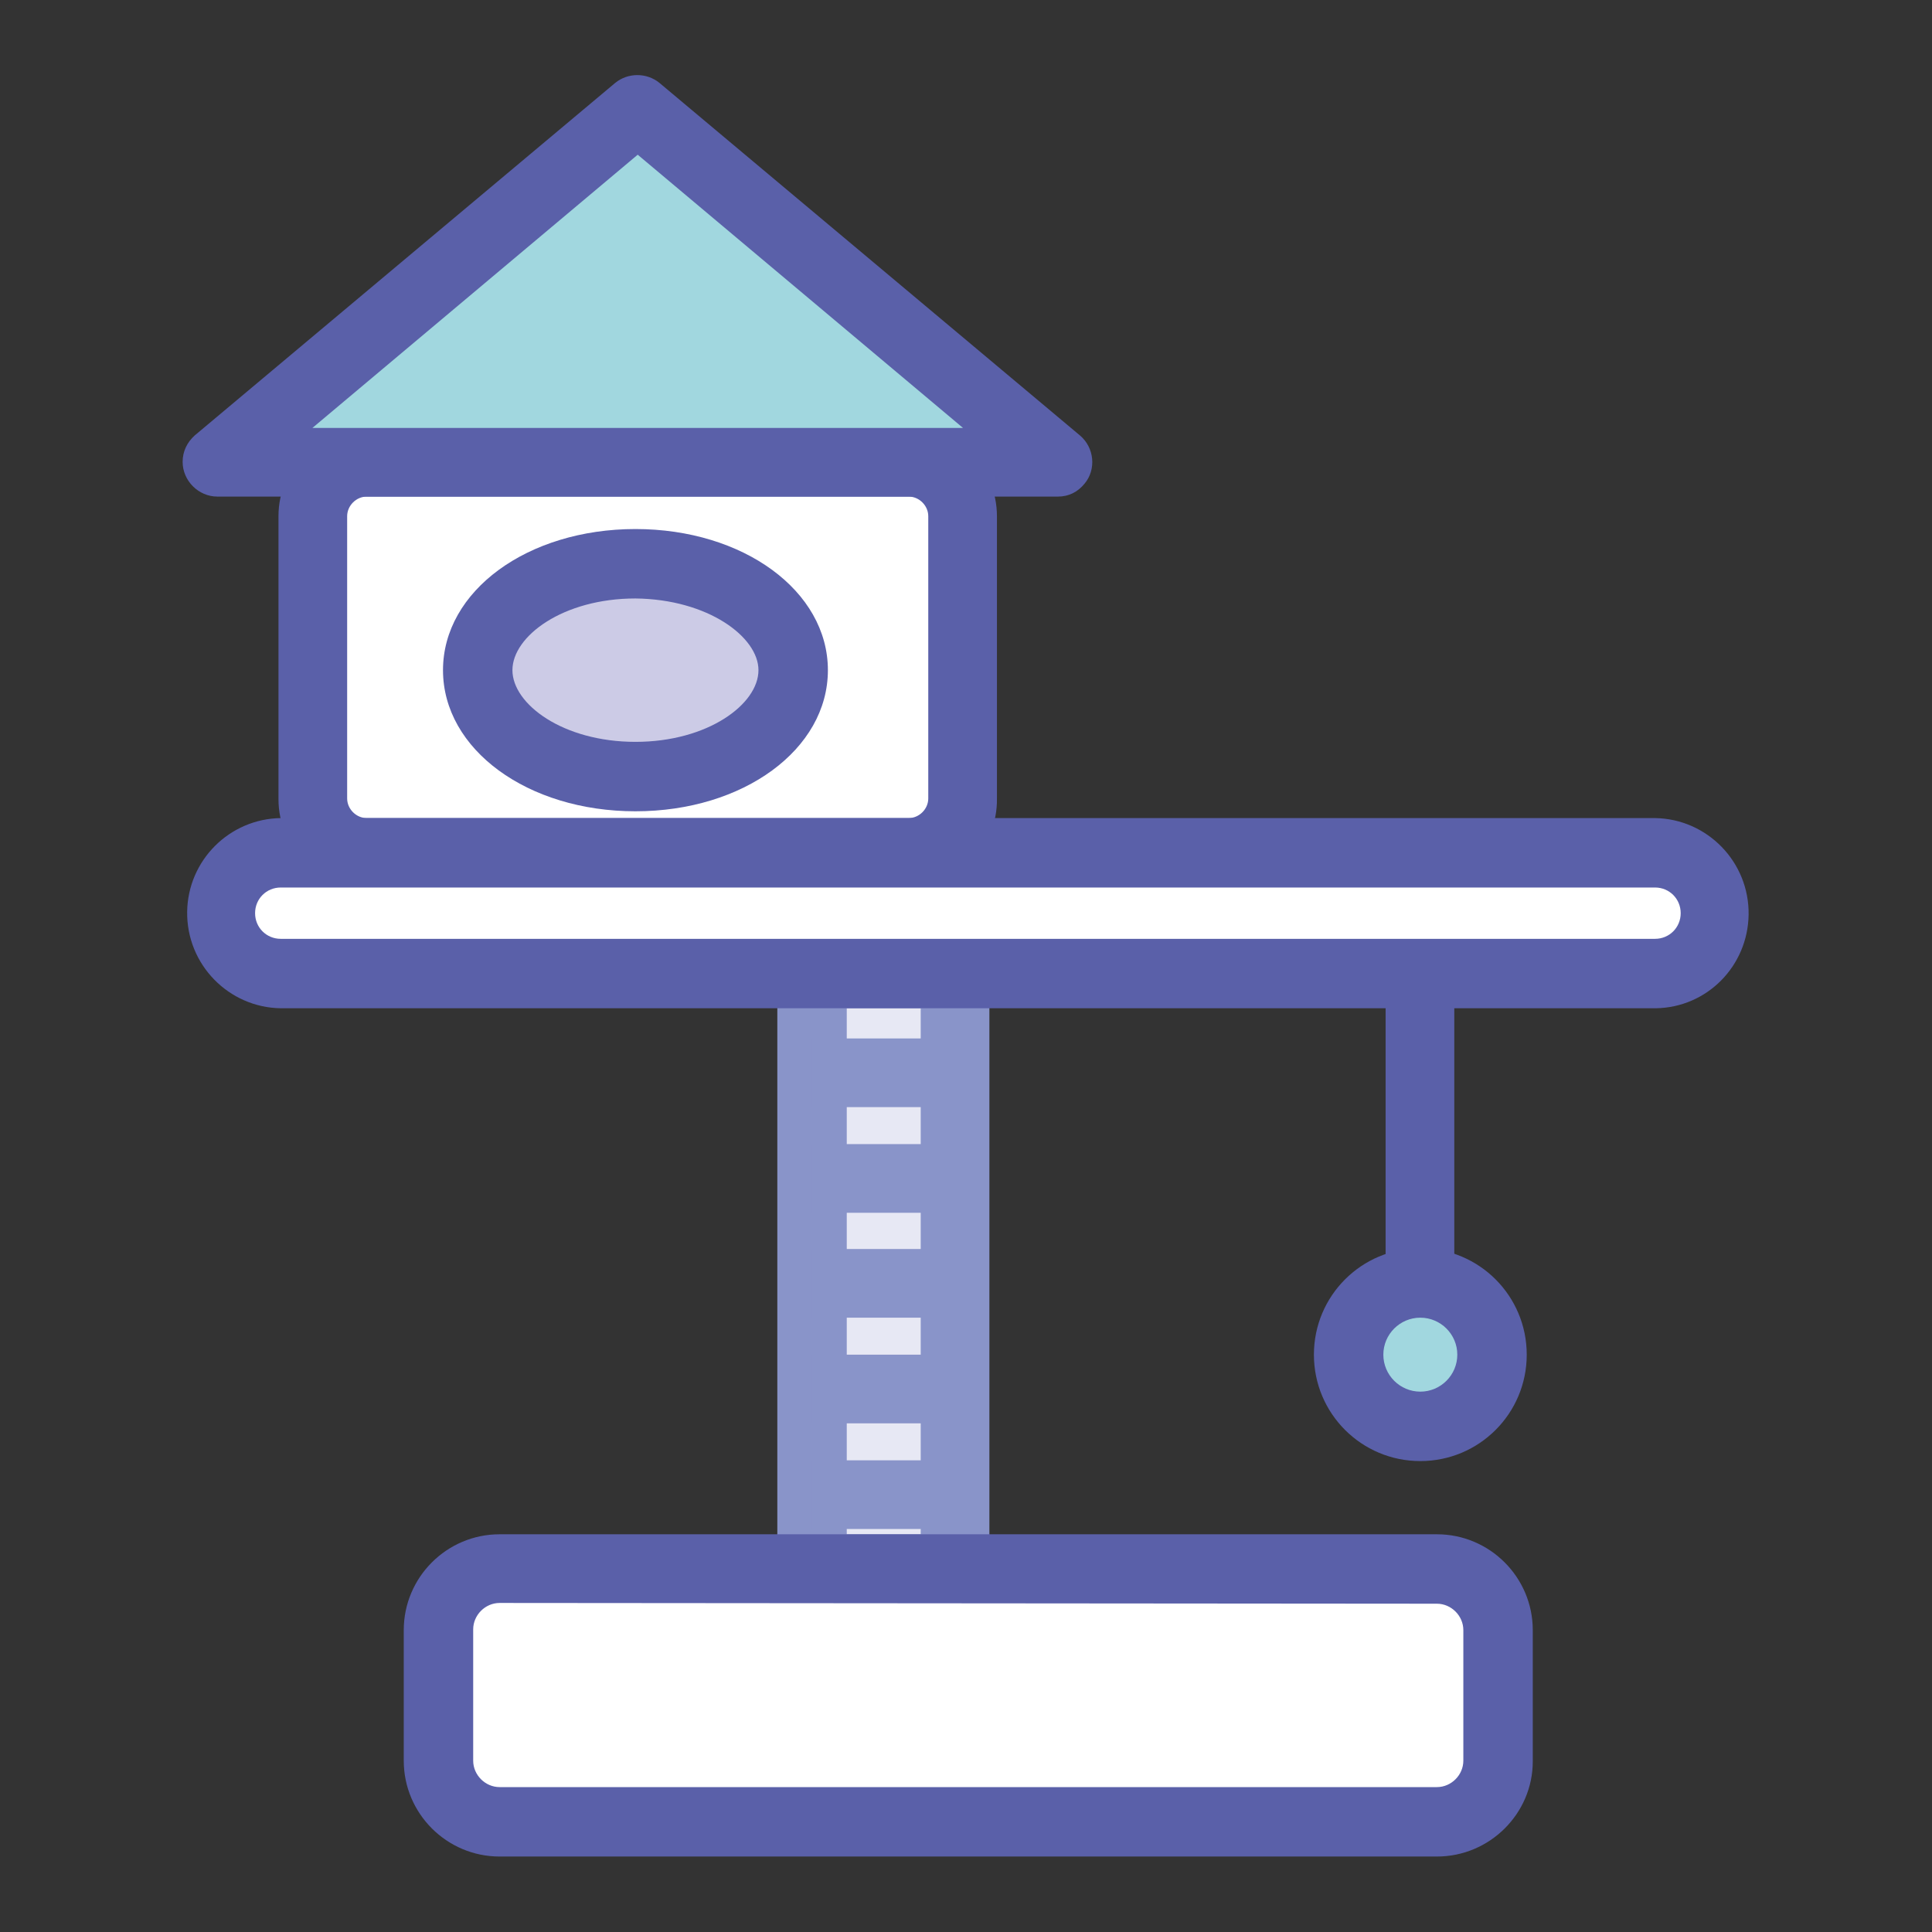
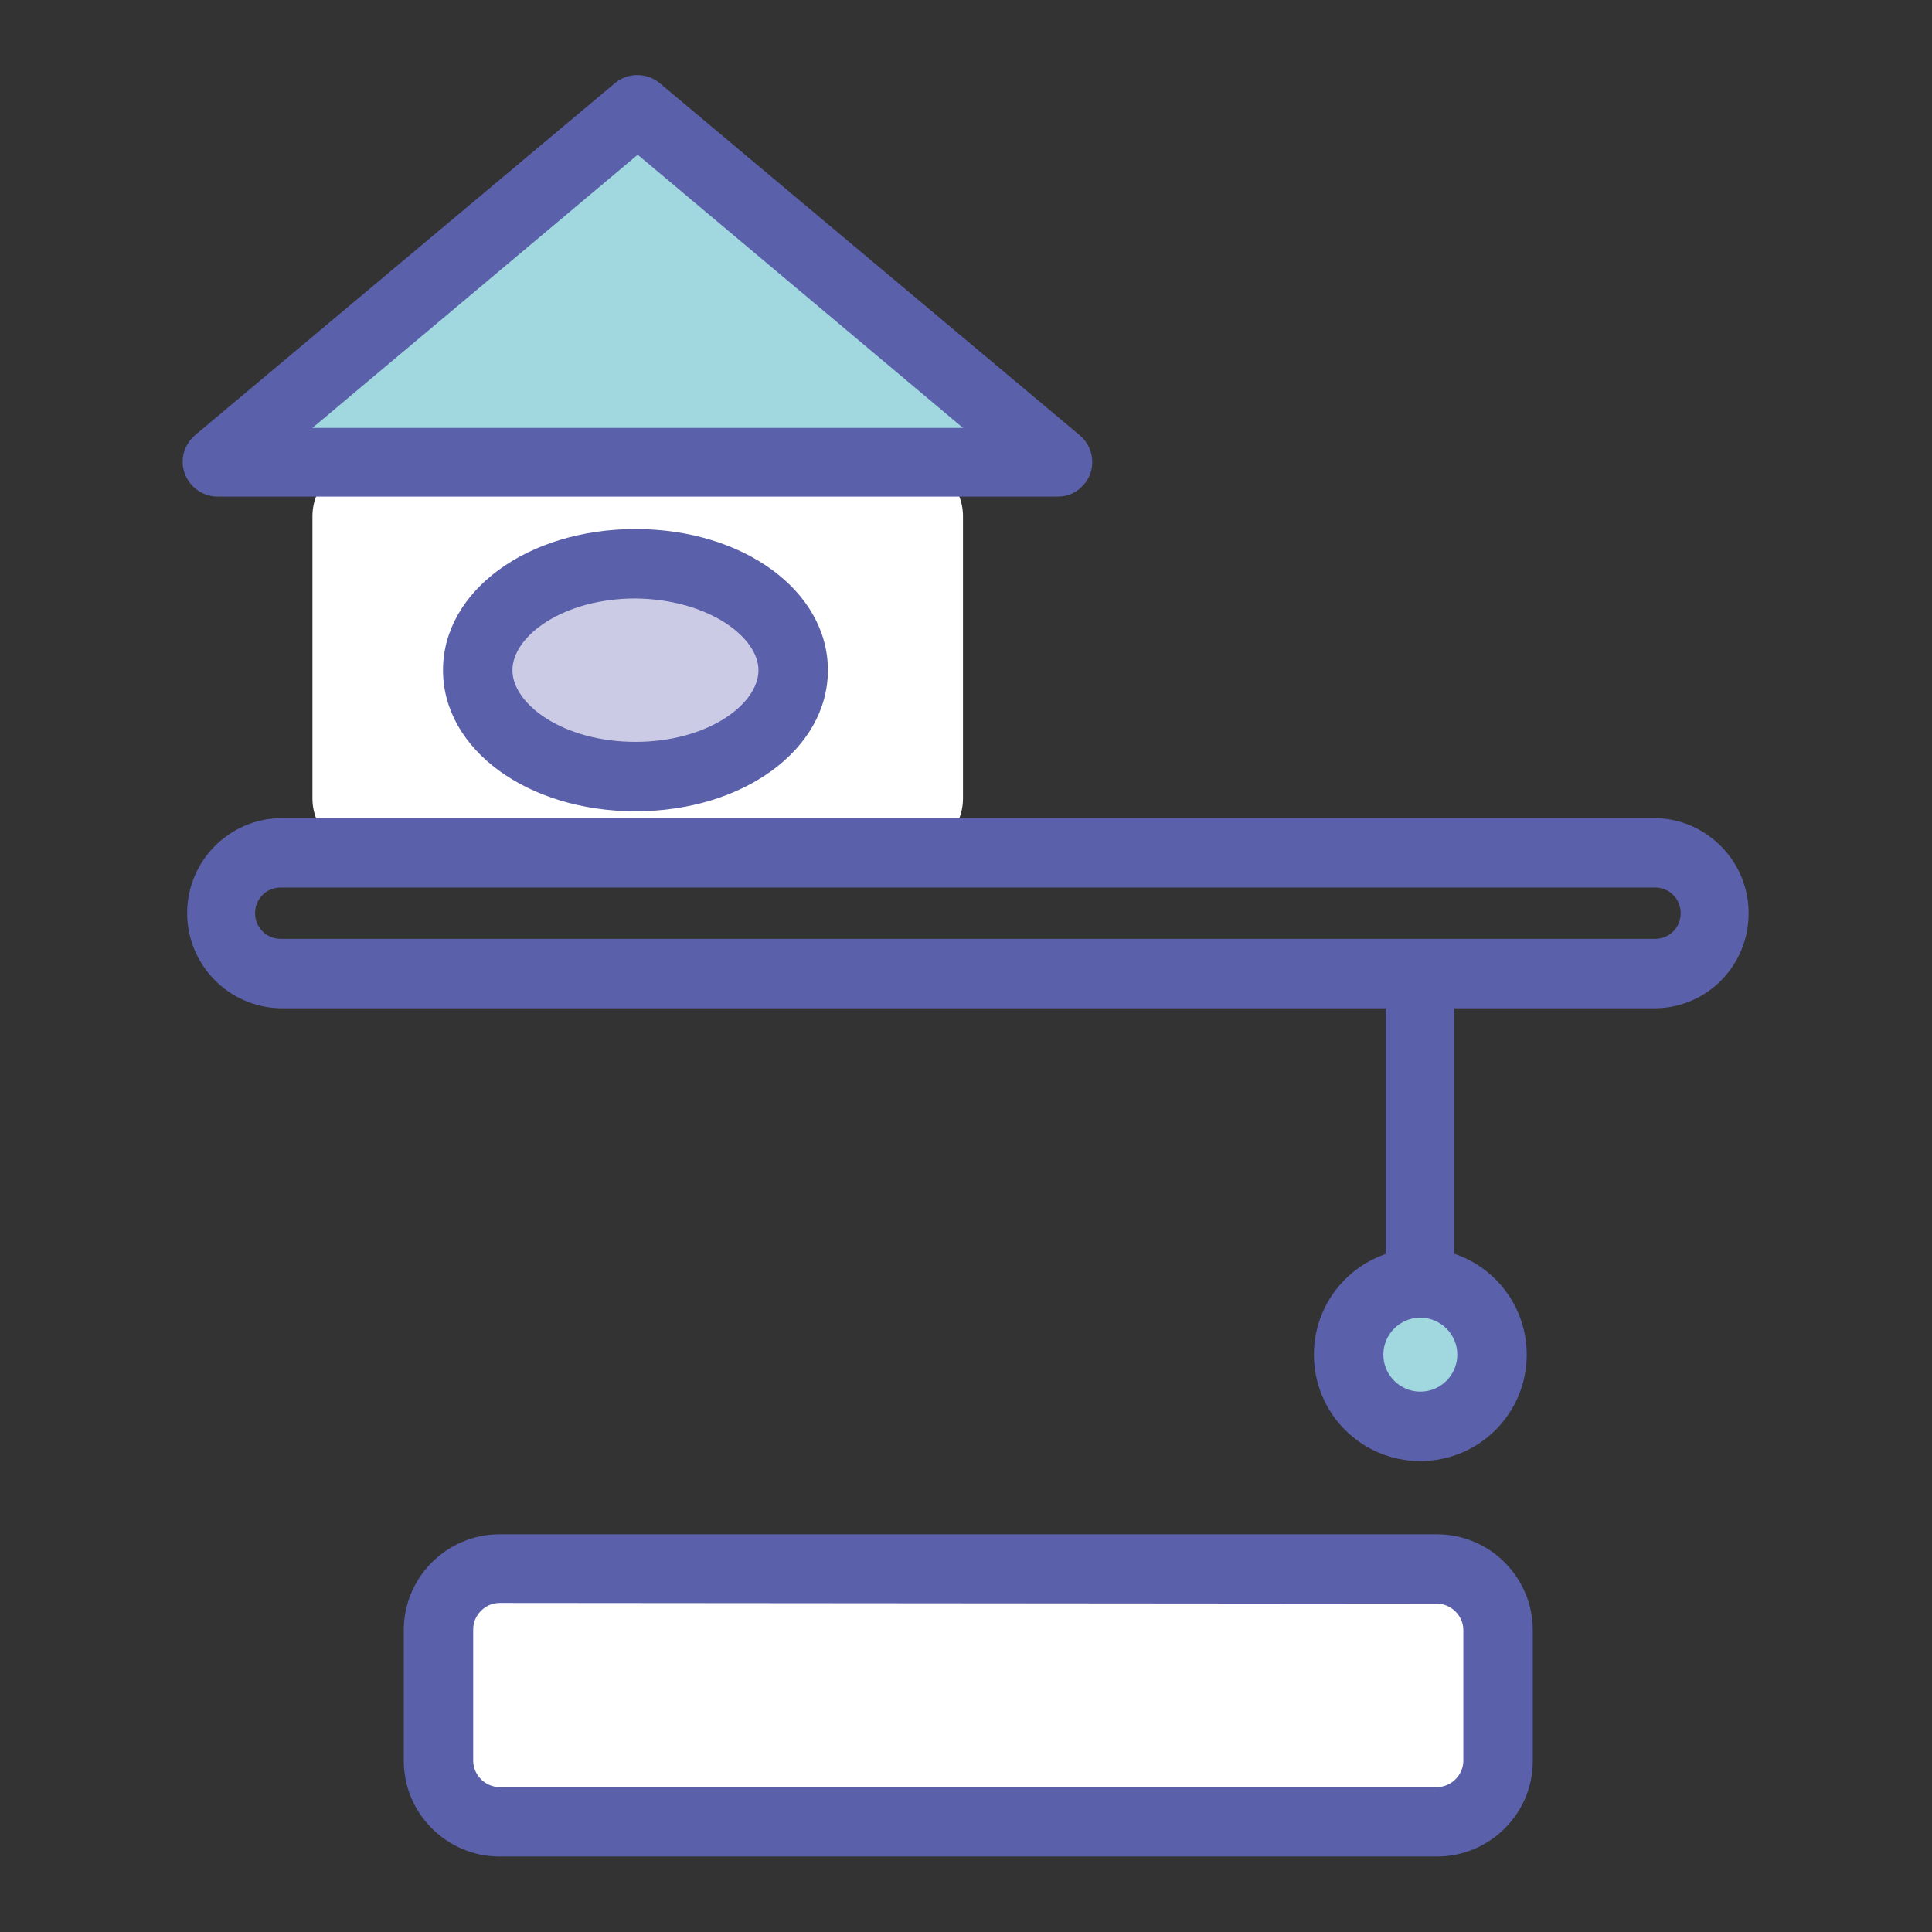
<svg xmlns="http://www.w3.org/2000/svg" version="1.1" x="0px" y="0px" viewBox="0 0 256 256" enable-background="new 0 0 256 256" xml:space="preserve">
  <rect x="0" y="0" width="256" height="256" fill="#333333" stroke="none" />
  <g>
-     <path fill="#e7e8f4" d="M107.6,207.9h18.9V129h-18.9V207.9L107.6,207.9z" />
-     <path fill="#8994c9" d="M131.1,212.4H103v-88h28.1V212.4z M112.2,203.3h9.8v-69.7h-9.8V203.3z" />
-     <path fill="#8994c9" d="M107.6,137.6h18.9v9.1h-18.9V137.6z M107.6,151.6h18.9v9.1h-18.9V151.6z M107.6,165.5h18.9v9.1h-18.9V165.5 z M107.6,179.5h18.9v9.1h-18.9V179.5z M107.6,193.5h18.9v9.1h-18.9V193.5z" />
    <path fill="#5a60a9" d="M183.6,129h9.1v41h-9.1V129z" />
    <path fill="#a1d7df" d="M188.2,170.1c5.3,0,9.5,4.3,9.5,9.5s-4.3,9.5-9.5,9.5c-5.3,0-9.5-4.3-9.5-9.5 C178.7,174.3,182.9,170.1,188.2,170.1L188.2,170.1L188.2,170.1z" />
    <path fill="#5a60a9" d="M188.2,193.6c-7.8,0-14.1-6.3-14.1-14.1s6.3-14.1,14.1-14.1c7.8,0,14.1,6.3,14.1,14.1c0,0,0,0,0,0 C202.3,187.3,196,193.6,188.2,193.6z M188.2,174.6c-2.7,0-4.9,2.2-4.9,4.9c0,2.7,2.2,4.9,4.9,4.9s4.9-2.2,4.9-4.9 C193.1,176.8,190.9,174.6,188.2,174.6z" />
    <path fill="#ffffff" d="M48.6,61.2h71.8c4,0,7.2,3.2,7.2,7.2v37.4c0,4-3.2,7.2-7.2,7.2H48.6c-4,0-7.2-3.2-7.2-7.2V68.4 C41.4,64.4,44.6,61.2,48.6,61.2L48.6,61.2z" />
-     <path fill="#5a60a9" d="M120.4,117.6H48.6c-6.5,0-11.7-5.3-11.7-11.7V68.4c0-6.5,5.3-11.7,11.7-11.7h71.8c6.5,0,11.7,5.3,11.7,11.7 v37.4C132.2,112.3,126.9,117.6,120.4,117.6z M48.6,65.8c-1.4,0-2.6,1.2-2.6,2.6v37.4c0,1.4,1.2,2.6,2.6,2.6h71.8 c1.4,0,2.6-1.2,2.6-2.6V68.4c0-1.4-1.2-2.6-2.6-2.6H48.6z" />
-     <path fill="#ffffff" d="M37.2,129h182.1c4.4,0,8-3.6,8-8c0-4.4-3.6-8-8-8H37.2c-4.4,0-8,3.6-8,8C29.3,125.4,32.8,129,37.2,129z" />
    <path fill="#5a60a9" d="M219.4,133.6H37.2c-6.9-0.1-12.5-5.8-12.4-12.8c0.1-6.8,5.6-12.3,12.4-12.4h182.1 c6.9,0.1,12.5,5.8,12.4,12.8C231.6,128,226.2,133.5,219.4,133.6L219.4,133.6z M37.2,117.6c-1.9,0-3.4,1.5-3.4,3.4 c0,1.9,1.5,3.4,3.4,3.4h182.1c1.9,0,3.4-1.5,3.4-3.4c0-1.9-1.5-3.4-3.4-3.4H37.2z" />
    <path fill="#a1d7df" d="M84.5,14.6l27.8,23.3l27.8,23.3H28.8l27.8-23.3L84.5,14.6z" />
    <path fill="#5a60a9" d="M140.2,65.8H28.8c-2.5,0-4.6-2.1-4.6-4.6c0-1.4,0.6-2.6,1.6-3.5l55.7-46.7c1.7-1.4,4.2-1.4,5.9,0l55.7,46.7 c1.9,1.6,2.2,4.5,0.6,6.4C142.8,65.2,141.6,65.8,140.2,65.8L140.2,65.8z M41.4,56.7h86.2L84.5,20.5L41.4,56.7z" />
    <path fill="#cccbe6" d="M84.2,74.8c11.5,0,20.9,6.3,20.9,14.1c0,7.8-9.4,14.1-20.9,14.1c-11.5,0-20.9-6.3-20.9-14.1 S72.6,74.8,84.2,74.8z" />
    <path fill="#5a60a9" d="M84.2,107.5c-14.3,0-25.5-8.2-25.5-18.7c0-10.5,11.2-18.7,25.5-18.7c14.3,0,25.5,8.2,25.5,18.7 C109.7,99.3,98.5,107.5,84.2,107.5z M84.2,79.3c-9.6,0-16.3,5-16.3,9.5c0,4.5,6.7,9.5,16.3,9.5s16.3-5,16.3-9.5 C100.5,84.4,93.8,79.4,84.2,79.3L84.2,79.3z" />
    <path fill="#ffffff" d="M66.2,241.4h124.2c4.5,0,8.1-3.6,8.1-8.1V216c0-4.5-3.6-8.1-8.1-8.1H66.2c-4.5,0-8.1,3.6-8.1,8.1v17.4 C58.1,237.8,61.7,241.4,66.2,241.4z" />
    <path fill="#5a60a9" d="M190.4,246H66.2c-7,0-12.7-5.7-12.7-12.7V216c0-7,5.7-12.7,12.7-12.7h124.2c7,0,12.7,5.7,12.7,12.7v17.4 C203.1,240.3,197.4,246,190.4,246z M66.2,212.4c-1.9,0-3.5,1.6-3.5,3.5v17.4c0,1.9,1.6,3.5,3.5,3.5h124.2c1.9,0,3.5-1.6,3.5-3.5 V216c0-1.9-1.6-3.5-3.5-3.5L66.2,212.4z" />
  </g>
</svg>